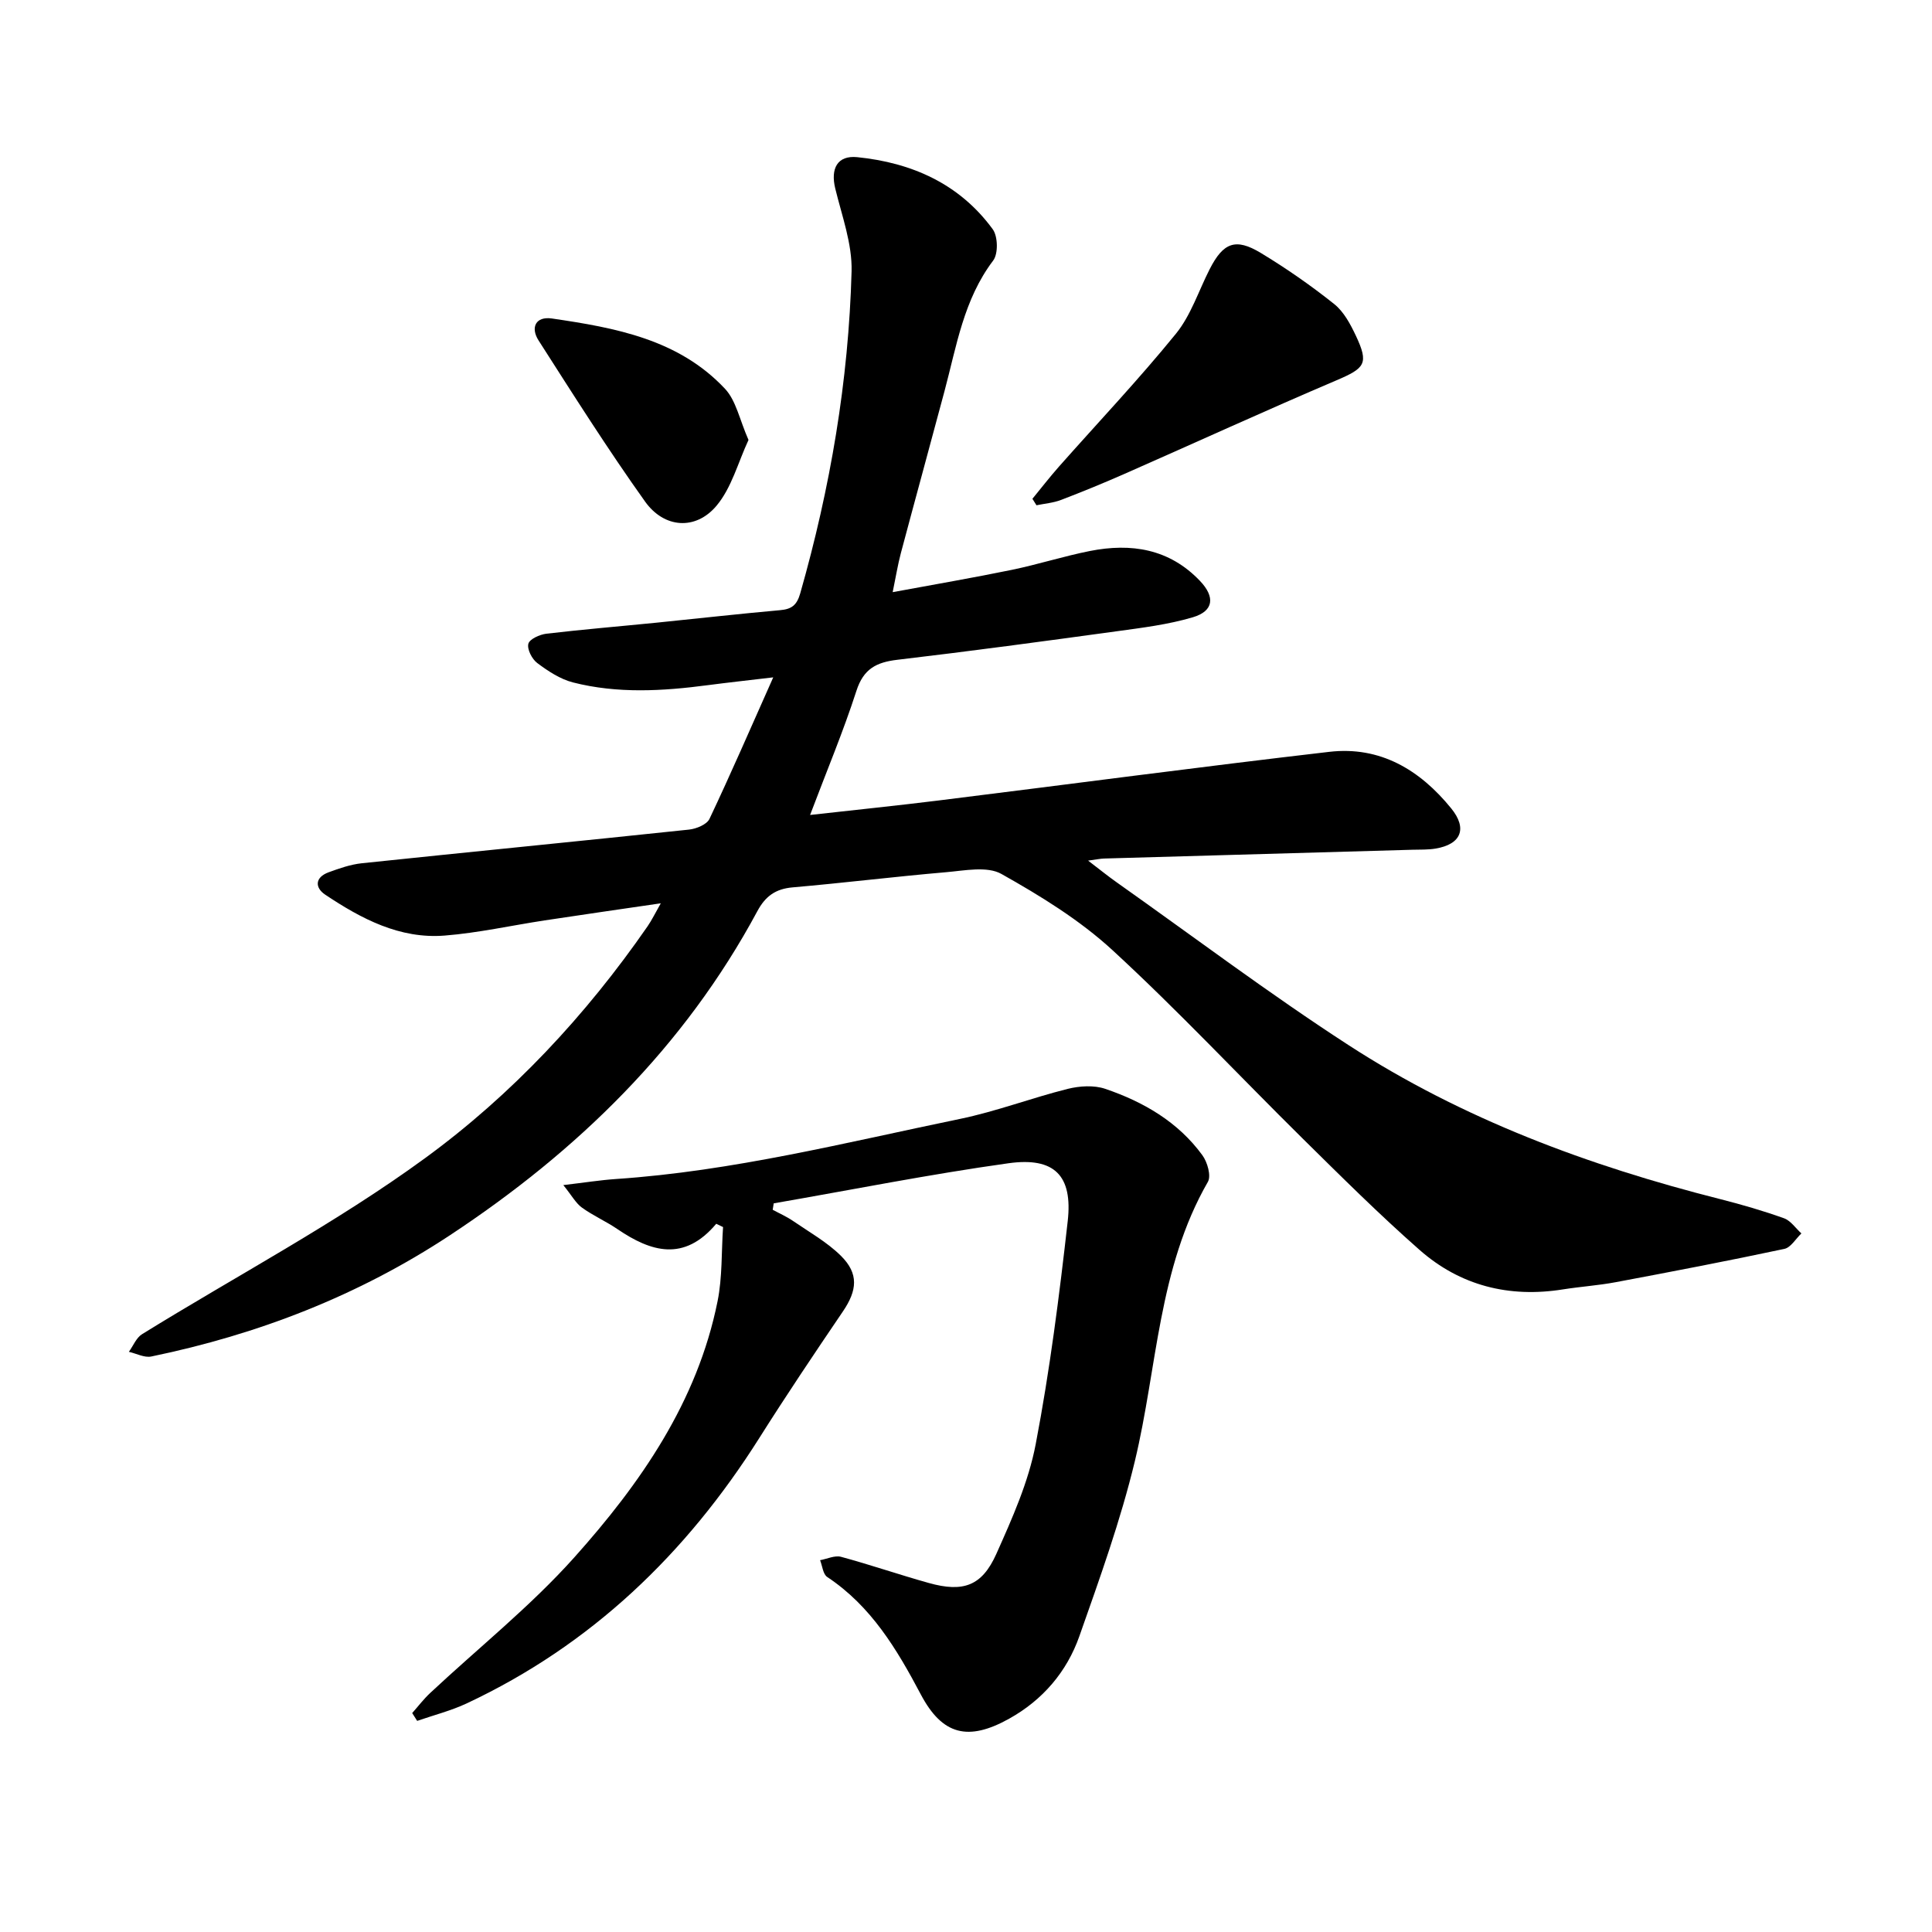
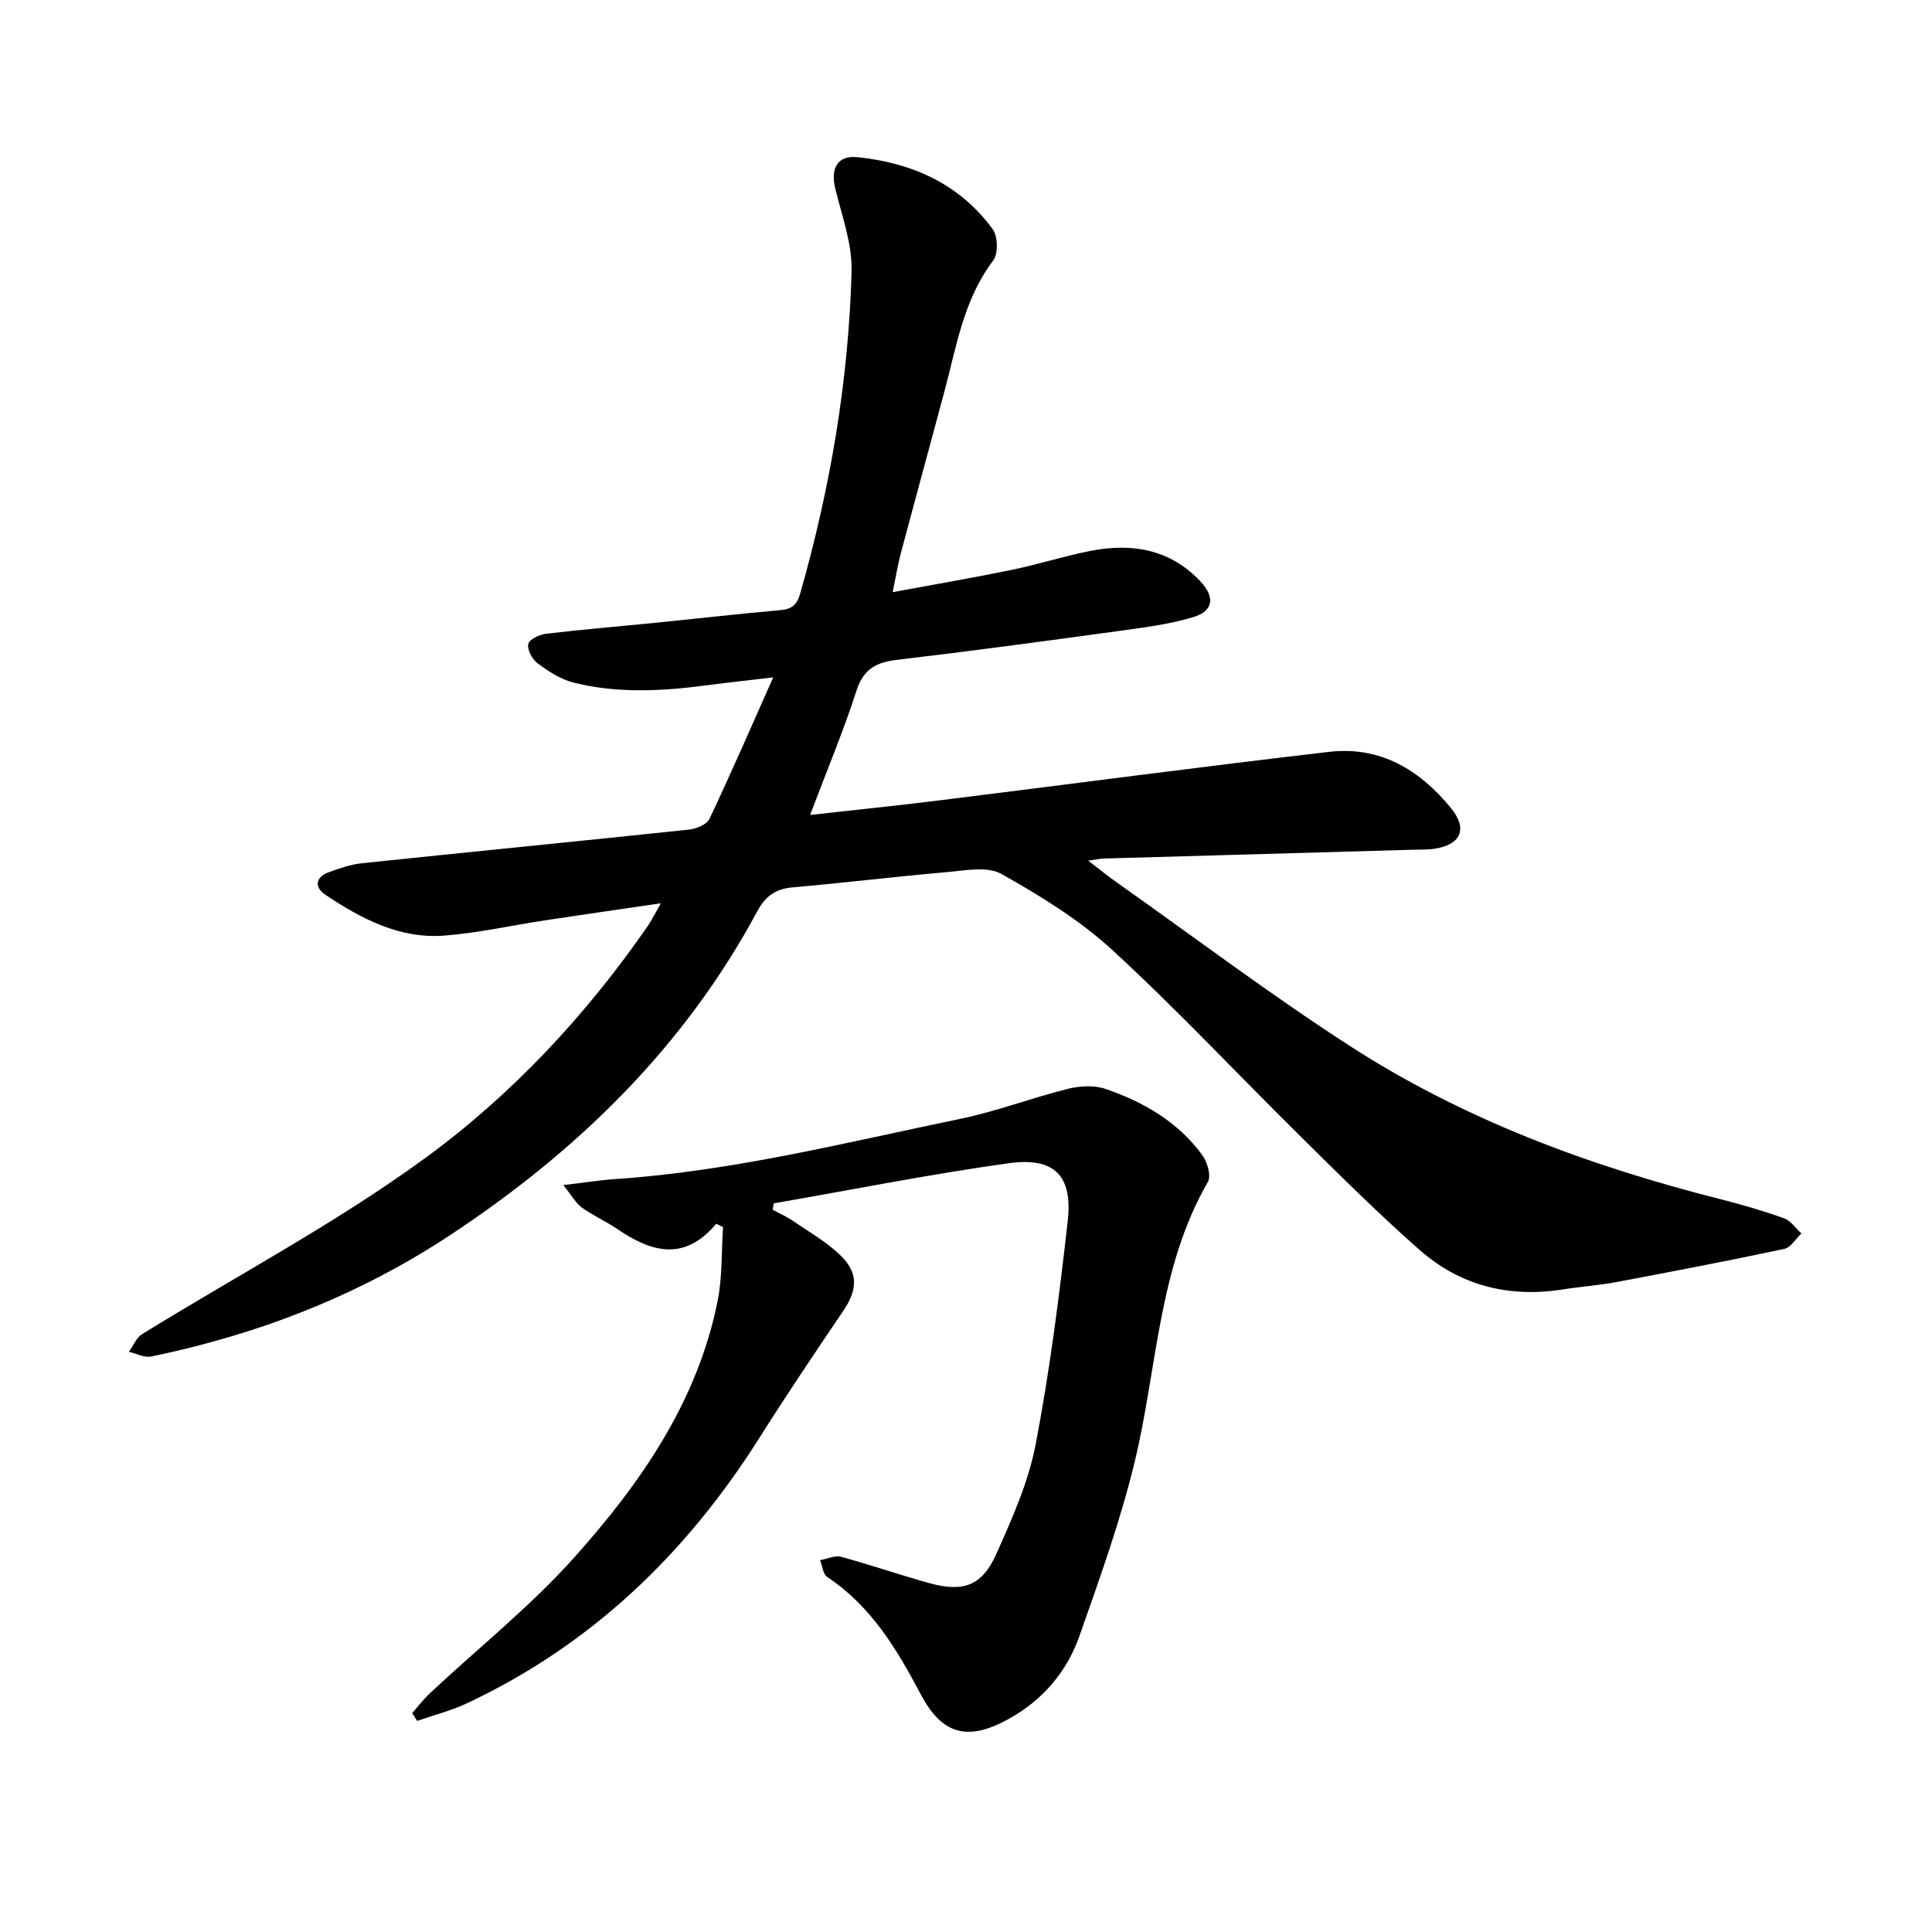
<svg xmlns="http://www.w3.org/2000/svg" enable-background="new 0 0 400 400" viewBox="0 0 400 400">
  <path d="m167.72 168.73c9.44-1.06 18.08-1.94 26.69-3.01 26.94-3.34 53.84-6.93 80.8-10.06 10.52-1.22 18.75 3.71 25.25 11.71 3.38 4.16 2.08 7.43-3.24 8.32-1.56.26-3.17.2-4.76.24-21.29.61-42.59 1.21-63.88 1.82-.75.02-1.49.19-3.3.43 2.5 1.91 4.15 3.25 5.88 4.47 15.97 11.29 31.61 23.08 48.01 33.71 23.63 15.33 49.78 25.02 77 31.91 4.45 1.13 8.87 2.41 13.19 3.96 1.39.5 2.41 2.06 3.6 3.14-1.17 1.1-2.19 2.92-3.53 3.2-11.61 2.47-23.28 4.71-34.95 6.9-3.58.67-7.25.91-10.85 1.48-11.17 1.79-21.31-.75-29.75-8.19-8.35-7.35-16.26-15.22-24.18-23.04-13.14-12.97-25.77-26.48-39.34-38.97-6.8-6.26-14.93-11.26-23.03-15.81-2.96-1.66-7.62-.69-11.45-.36-10.6.91-21.17 2.22-31.77 3.14-3.54.31-5.64 1.82-7.31 4.93-15.13 28.14-37.25 49.69-63.7 67.13-18.93 12.48-39.66 20.5-61.78 25.07-1.42.29-3.09-.62-4.64-.97.9-1.24 1.53-2.91 2.73-3.65 19.57-12.11 40.08-22.93 58.61-36.46 17.94-13.1 33.28-29.53 46.06-48 .88-1.28 1.56-2.7 2.73-4.75-8.48 1.24-16.27 2.36-24.05 3.54-6.9 1.05-13.76 2.59-20.69 3.14-9.31.74-17.27-3.48-24.74-8.47-2.19-1.47-2.12-3.59.7-4.63 2.22-.81 4.52-1.62 6.85-1.87 22.59-2.37 45.19-4.58 67.77-6.97 1.51-.16 3.69-1.05 4.24-2.22 4.41-9.31 8.51-18.77 13.2-29.3-5.32.63-9.45 1.08-13.57 1.62-9.33 1.23-18.68 1.78-27.89-.57-2.65-.68-5.16-2.34-7.39-4.01-1.09-.81-2.14-2.84-1.85-3.99.24-.97 2.36-1.93 3.75-2.09 7.57-.89 15.18-1.52 22.77-2.28 8.54-.86 17.06-1.83 25.6-2.59 2.38-.21 3.46-1.01 4.17-3.48 6.22-21.81 10.02-44.03 10.63-66.67.15-5.69-2-11.48-3.38-17.15-1-4.1.41-6.91 4.56-6.49 11.29 1.14 21.18 5.52 28.05 14.93 1.07 1.47 1.15 5.07.09 6.47-6.11 8.06-7.58 17.69-10.07 27-2.99 11.21-6.07 22.39-9.05 33.59-.64 2.41-1.03 4.88-1.69 8.07 8.58-1.59 16.65-2.97 24.67-4.62 5.42-1.12 10.72-2.82 16.15-3.9 8.55-1.69 16.45-.48 22.81 6.2 3.15 3.31 2.86 6.23-1.49 7.52-5.12 1.52-10.53 2.18-15.85 2.91-15.09 2.07-30.19 4.11-45.31 5.89-4.36.51-7.03 1.88-8.49 6.44-2.73 8.45-6.17 16.63-9.59 25.69z" />
  <path d="m148.29 253.37c-6.67 7.93-13.51 5.83-20.48 1.09-2.36-1.61-5.02-2.77-7.33-4.44-1.26-.91-2.07-2.45-3.85-4.66 4.44-.52 7.67-1.04 10.92-1.26 24.16-1.63 47.57-7.56 71.15-12.43 7.56-1.56 14.86-4.35 22.36-6.23 2.46-.61 5.43-.8 7.76-.01 7.92 2.69 15.08 6.84 20.12 13.75 1.04 1.42 1.85 4.26 1.14 5.51-10.32 17.94-10.46 38.45-15.12 57.82-2.96 12.3-7.28 24.3-11.49 36.25-2.6 7.38-7.59 13.21-14.54 17.08-8.47 4.72-13.83 3.41-18.29-5.03-4.95-9.36-10.27-18.27-19.37-24.31-.88-.58-1.01-2.29-1.48-3.48 1.45-.26 3.04-1.04 4.33-.7 6.1 1.65 12.09 3.72 18.18 5.42 7.11 1.99 11 .64 13.98-6.02 3.28-7.34 6.66-14.89 8.15-22.71 2.92-15.26 4.89-30.73 6.63-46.19 1.06-9.44-2.75-13.31-12.27-11.98-16.27 2.27-32.4 5.49-48.6 8.3-.07.44-.14.89-.21 1.33 1.4.76 2.89 1.41 4.2 2.31 3.38 2.32 7.05 4.38 9.92 7.22 3.74 3.7 3.38 7.16.4 11.54-5.88 8.66-11.72 17.36-17.31 26.21-15.12 23.93-34.77 42.82-60.56 54.92-3.27 1.53-6.83 2.43-10.26 3.62-.34-.54-.68-1.08-1.03-1.62 1.24-1.4 2.38-2.9 3.74-4.17 9.96-9.32 20.73-17.9 29.79-28.02 13.74-15.35 25.5-32.24 29.69-53.05 1.01-5 .79-10.25 1.14-15.38-.47-.22-.94-.45-1.41-.68z" />
-   <path d="m213.75 103.27c1.83-2.23 3.6-4.52 5.51-6.68 8.09-9.14 16.5-18.02 24.19-27.48 3.12-3.83 4.71-8.9 7.01-13.4 2.8-5.48 5.34-6.5 10.56-3.35 5.28 3.19 10.38 6.74 15.2 10.58 2 1.59 3.38 4.19 4.51 6.59 2.71 5.77 1.88 6.69-4.05 9.22-14.69 6.26-29.22 12.91-43.84 19.35-4.34 1.91-8.73 3.71-13.17 5.41-1.6.61-3.38.75-5.08 1.1-.28-.46-.56-.9-.84-1.34z" />
-   <path d="m154.97 91.09c-2.16 4.62-3.49 9.91-6.65 13.65-4.3 5.09-10.8 4.65-14.76-.89-7.74-10.85-14.87-22.14-22.06-33.37-1.7-2.66-.61-5.03 2.77-4.54 13.12 1.92 26.23 4.3 35.84 14.56 2.3 2.46 3.01 6.4 4.86 10.59z" />
</svg>